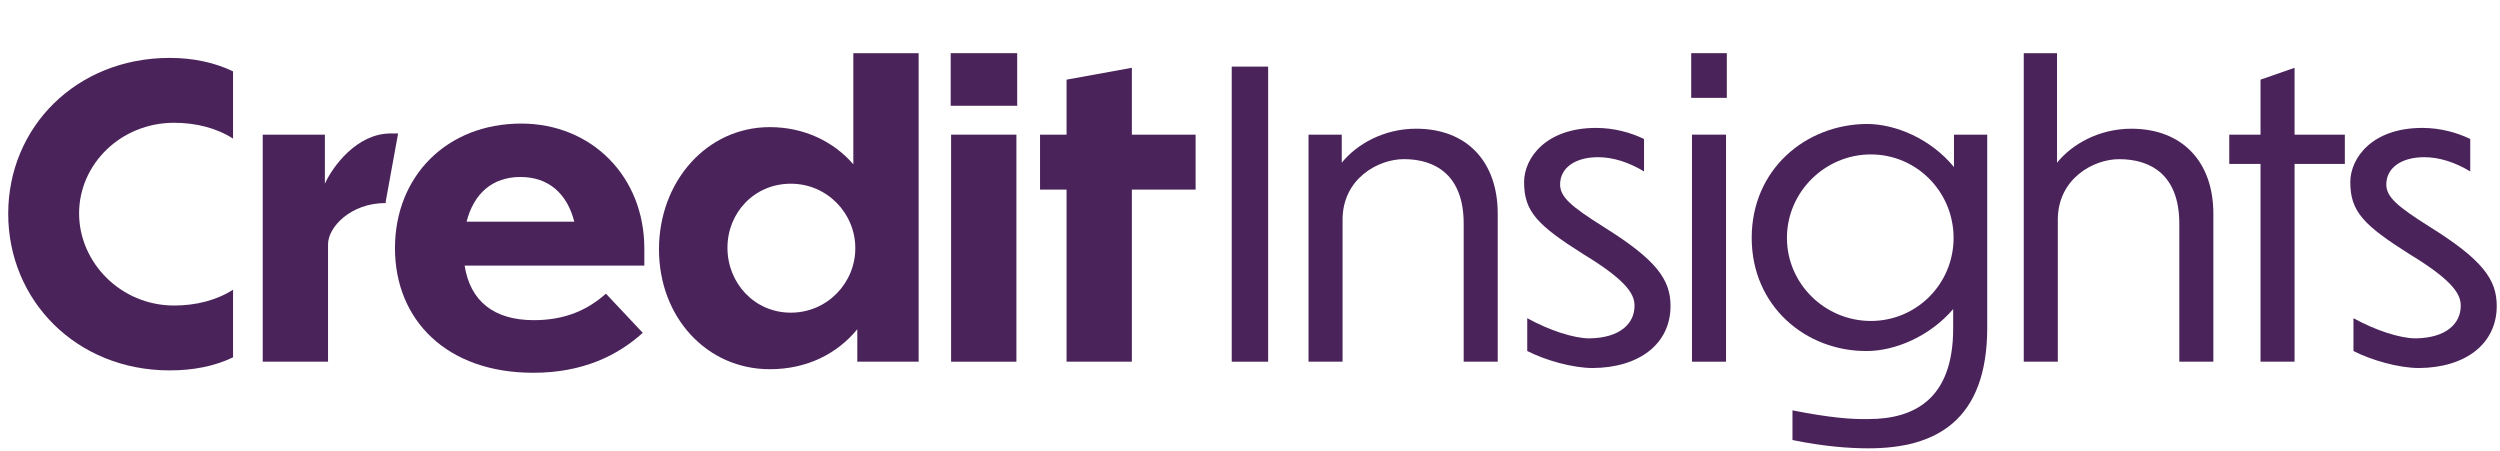
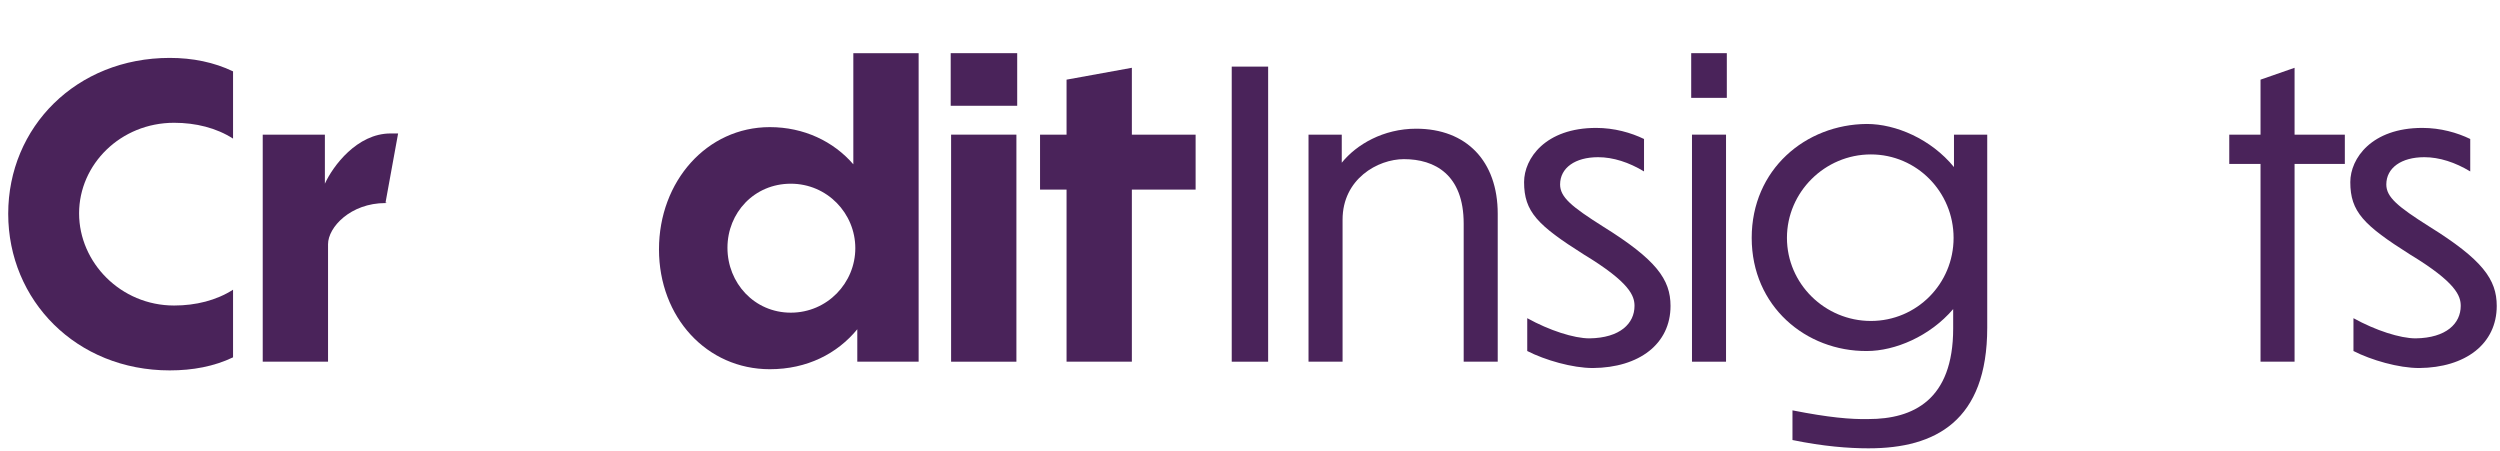
<svg xmlns="http://www.w3.org/2000/svg" width="1920" zoomAndPan="magnify" viewBox="0 0 1440 259.5" height="346" preserveAspectRatio="xMidYMid meet" version="1.0">
  <defs>
    <clipPath id="9bb947f175">
      <path d="M 1353 73 L 1438.613 73 L 1438.613 212 L 1353 212 Z M 1353 73 " clip-rule="nonzero" />
    </clipPath>
  </defs>
  <path fill="#4a235a" d="M 134.238 79.836 C 124.664 73.688 112.805 70.723 100.27 70.723 C 69.496 70.723 45.555 94.645 45.555 122.898 C 45.555 151.148 69.496 175.98 100.27 175.98 C 112.812 175.98 124.664 173.016 134.238 166.867 L 134.238 205.828 C 123.301 211.066 110.984 213.348 97.758 213.348 C 43.953 213.348 4.73 173.027 4.73 123.125 C 4.73 73.223 43.945 33.355 97.758 33.355 C 110.984 33.355 123.289 35.863 134.238 41.105 Z M 134.238 79.836 " fill-opacity="1" fill-rule="nonzero" />
  <path fill="#4a235a" d="M 188.953 208.336 L 151.332 208.336 L 151.332 77.551 L 187.133 77.551 L 187.133 105.805 C 191.691 95.781 205.602 76.871 224.98 76.871 L 229.312 76.871 L 222.012 116.965 C 220.422 116.285 224.289 116.965 222.012 116.965 C 201.953 116.965 188.953 130.863 188.953 140.66 Z M 188.953 208.336 " fill-opacity="1" fill-rule="nonzero" />
-   <path fill="#4a235a" d="M 307.074 214.715 C 257.379 214.715 227.504 184.414 227.504 142.945 C 227.504 101.477 257.367 71.176 300.23 71.176 C 340.578 71.176 371.137 101.477 371.137 143.172 L 371.137 152.969 L 267.625 152.969 C 270.82 173.473 284.5 184.414 307.52 184.414 C 326.215 184.414 338.988 178.039 349.02 169.152 L 370.227 191.711 C 355.863 204.699 335.801 214.723 307.074 214.723 Z M 268.773 127.68 L 330.785 127.68 C 326.68 111.508 315.969 101.941 299.773 101.941 C 283.582 101.941 272.867 111.508 268.762 127.68 Z M 268.773 127.68 " fill-opacity="1" fill-rule="nonzero" />
  <path fill="#4a235a" d="M 493.801 189.652 C 482.176 203.781 464.844 212.668 443.41 212.668 C 407.152 212.668 379.574 182.824 379.574 143.625 C 379.574 104.43 407.164 73.223 443.41 73.223 C 463.016 73.223 480.117 81.426 491.516 94.645 L 491.516 30.625 L 529.133 30.625 L 529.133 208.336 L 493.801 208.336 Z M 455.496 105.816 C 434.527 105.816 419.016 122.441 419.016 142.727 C 419.016 163.012 434.516 180.094 455.496 180.094 C 476.477 180.094 492.66 163.004 492.66 142.953 C 492.66 122.906 476.477 105.816 455.496 105.816 Z M 455.496 105.816 " fill-opacity="1" fill-rule="nonzero" />
  <path fill="#4a235a" d="M 585.906 60.926 L 547.602 60.926 L 547.602 30.625 L 585.906 30.625 Z M 585.449 208.336 L 547.832 208.336 L 547.832 77.551 L 585.449 77.551 Z M 585.449 208.336 " fill-opacity="1" fill-rule="nonzero" />
  <path fill="#4a235a" d="M 651.953 109.227 L 651.953 208.336 L 614.336 208.336 L 614.336 109.227 L 599.062 109.227 L 599.062 77.551 L 614.336 77.551 L 614.336 45.879 L 651.953 39.047 L 651.953 77.551 L 688.676 77.551 L 688.676 109.227 Z M 651.953 109.227 " fill-opacity="1" fill-rule="nonzero" />
  <path fill="#4a235a" d="M 709.477 38.367 L 730.449 38.367 L 730.449 208.336 L 709.477 208.336 Z M 709.477 38.367 " fill-opacity="1" fill-rule="nonzero" />
  <path fill="#4a235a" d="M 773.312 208.336 L 753.707 208.336 L 753.707 77.551 L 772.855 77.551 L 772.855 93.727 C 781.293 83.246 796.797 74.133 815.719 74.133 C 844.672 74.133 862.688 92.816 862.688 123.113 L 862.688 208.328 L 843.082 208.328 L 843.082 128.809 C 843.082 100.555 826.434 91.668 808.656 91.668 C 793.609 91.668 773.32 103.059 773.32 126.523 L 773.32 208.316 Z M 773.312 208.336 " fill-opacity="1" fill-rule="nonzero" />
  <path fill="#4a235a" d="M 946.957 80.062 L 946.957 98.746 C 938.293 93.508 929.172 90.543 920.508 90.543 C 907.281 90.543 898.617 96.691 898.617 106.258 C 898.617 113.555 905.223 119.023 923.238 130.41 C 954.012 149.547 962.223 160.938 962.223 176.211 C 962.223 198.086 944.207 211.758 917.539 211.984 C 905.68 211.984 889.949 207.43 879.691 202.188 L 879.691 183.277 C 892.461 190.336 906.598 194.895 915.492 194.895 C 933.277 194.664 941.477 186.234 941.477 176.211 C 941.477 170.516 938.977 162.766 912.297 146.594 C 885.617 129.727 877.871 121.988 877.871 104.895 C 877.871 91.223 890.188 73.676 919.367 73.676 C 929.855 73.676 939.43 76.414 946.957 80.055 Z M 946.957 80.062 " fill-opacity="1" fill-rule="nonzero" />
  <path fill="#4a235a" d="M 994.648 56.367 L 974.133 56.367 L 974.133 30.625 L 994.648 30.625 Z M 994.191 208.336 L 974.586 208.336 L 974.586 77.551 L 994.191 77.551 Z M 994.191 208.336 " fill-opacity="1" fill-rule="nonzero" />
  <path fill="#4a235a" d="M 1076.465 258.238 C 1064.617 258.238 1050.254 257.102 1032.465 253.457 L 1032.465 236.363 C 1053.211 240.465 1065.98 241.602 1076.238 241.375 C 1101.996 241.375 1125.027 230.441 1125.027 189.199 L 1125.027 178.039 C 1111.574 193.758 1091.512 202.188 1075.328 202.188 C 1040.223 202.418 1008.98 176.445 1008.98 137.023 C 1008.98 97.602 1039.992 71.629 1075.328 71.402 C 1091.969 71.402 1112.266 80.062 1125.492 96.234 L 1125.492 77.551 L 1144.645 77.551 L 1144.645 188.734 C 1144.645 242.504 1114.777 258.23 1076.477 258.23 Z M 1125.266 137.023 C 1125.266 110.59 1104.066 88.949 1077.613 88.949 C 1051.16 88.949 1029.281 110.598 1029.281 137.023 C 1029.281 163.449 1051.172 184.871 1077.613 184.871 C 1104.055 184.871 1125.266 163.449 1125.266 137.023 Z M 1125.266 137.023 " fill-opacity="1" fill-rule="nonzero" />
-   <path fill="#4a235a" d="M 1185.289 208.336 L 1165.684 208.336 L 1165.684 30.625 L 1184.836 30.625 L 1184.836 93.734 C 1193.273 83.254 1208.773 74.141 1227.695 74.141 C 1256.652 74.141 1274.895 92.824 1274.895 123.125 L 1274.895 208.336 L 1255.285 208.336 L 1255.285 128.82 C 1255.285 100.566 1238.648 91.68 1220.633 91.68 C 1205.59 91.68 1185.301 103.066 1185.301 126.535 L 1185.301 208.328 Z M 1185.289 208.336 " fill-opacity="1" fill-rule="nonzero" />
  <path fill="#4a235a" d="M 1321.672 94.418 L 1321.672 208.336 L 1302.066 208.336 L 1302.066 94.418 L 1284.055 94.418 L 1284.055 77.551 L 1302.066 77.551 L 1302.066 45.879 L 1321.672 39.047 L 1321.672 77.551 L 1350.625 77.551 L 1350.625 94.418 Z M 1321.672 94.418 " fill-opacity="1" fill-rule="nonzero" />
  <g clip-path="url(#9bb947f175)">
    <path fill="#4a235a" d="M 1422.859 80.062 L 1422.859 98.746 C 1414.195 93.508 1405.074 90.543 1396.406 90.543 C 1383.184 90.543 1374.516 96.691 1374.516 106.258 C 1374.516 113.555 1381.125 119.023 1399.137 130.41 C 1429.914 149.547 1438.121 160.938 1438.121 176.211 C 1438.121 198.086 1420.109 211.758 1393.441 211.984 C 1381.578 211.984 1365.852 207.43 1355.594 202.188 L 1355.594 183.277 C 1368.363 190.336 1382.5 194.895 1391.391 194.895 C 1409.18 194.664 1417.379 186.234 1417.379 176.211 C 1417.379 170.516 1414.875 162.766 1388.195 146.594 C 1361.52 129.727 1353.773 121.988 1353.773 104.895 C 1353.773 91.223 1366.09 73.676 1395.27 73.676 C 1405.754 73.676 1415.332 76.414 1422.859 80.055 Z M 1422.859 80.062 " fill-opacity="1" fill-rule="nonzero" />
  </g>
</svg>